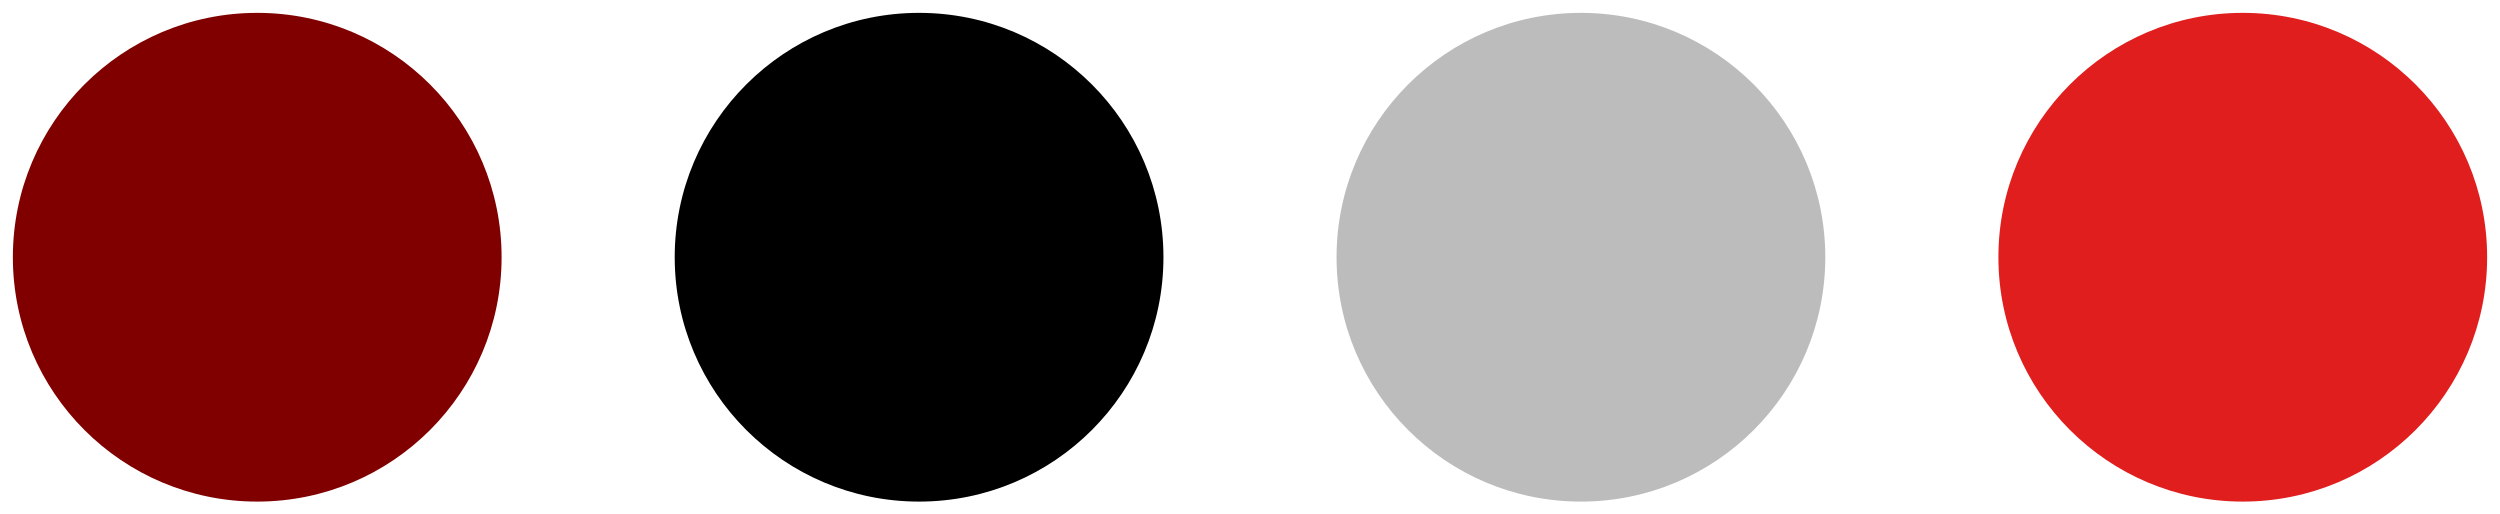
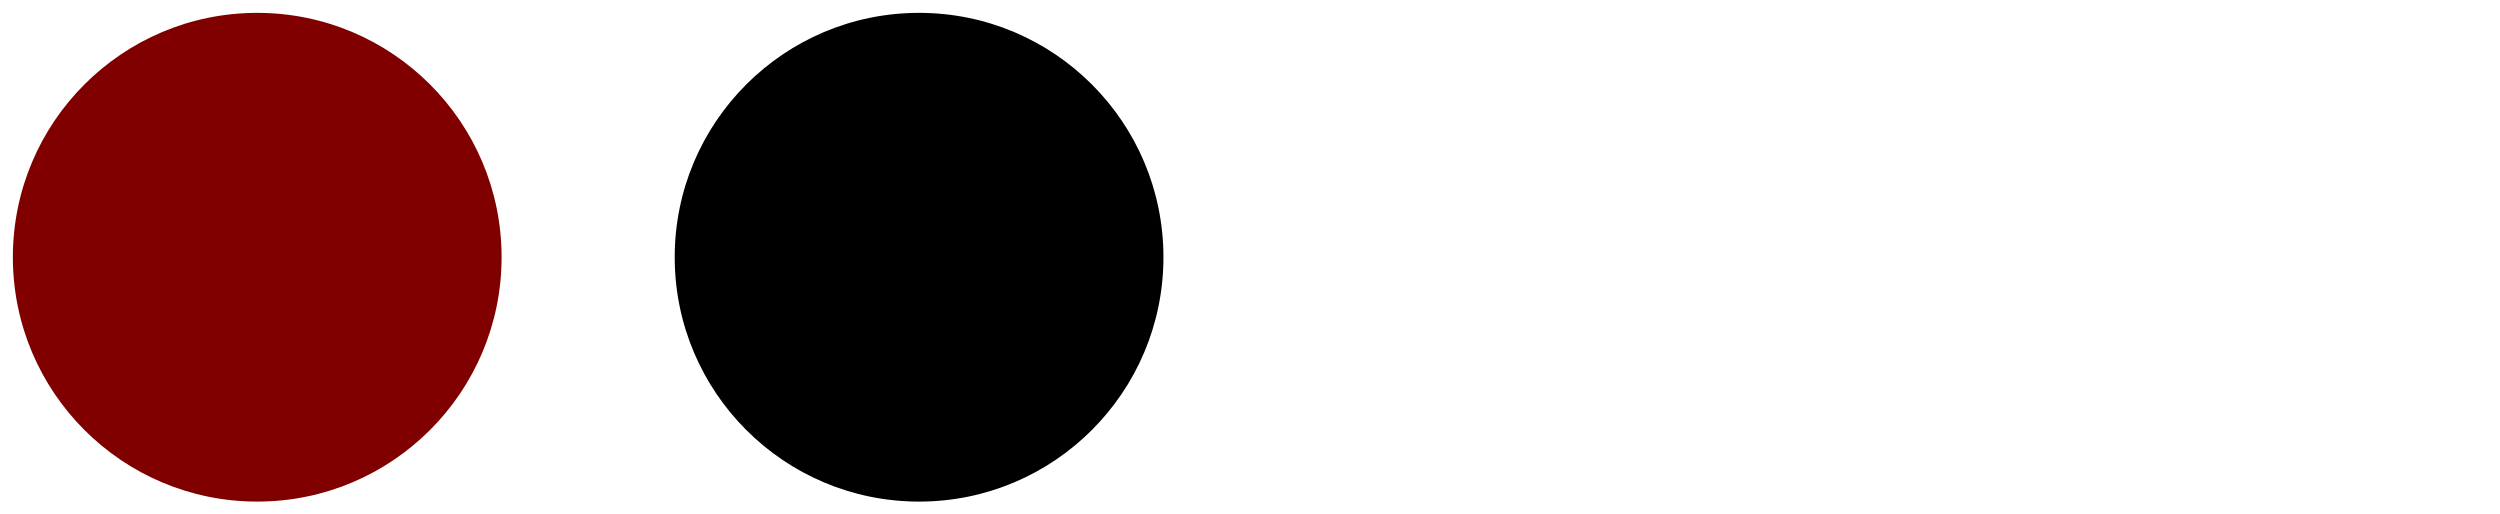
<svg xmlns="http://www.w3.org/2000/svg" id="Layer_1" data-name="Layer 1" viewBox="0 0 194.38 40">
  <defs>
    <style>.cls-1{fill:maroon;}.cls-2{fill:#bcbcbc;}.cls-3{fill:#e01e1e;}</style>
  </defs>
  <circle class="cls-1" cx="20" cy="20" r="19" />
  <circle cx="71.46" cy="20" r="19" />
-   <circle class="cls-2" cx="122.92" cy="20" r="19" />
-   <circle class="cls-3" cx="174.38" cy="20" r="19" />
</svg>